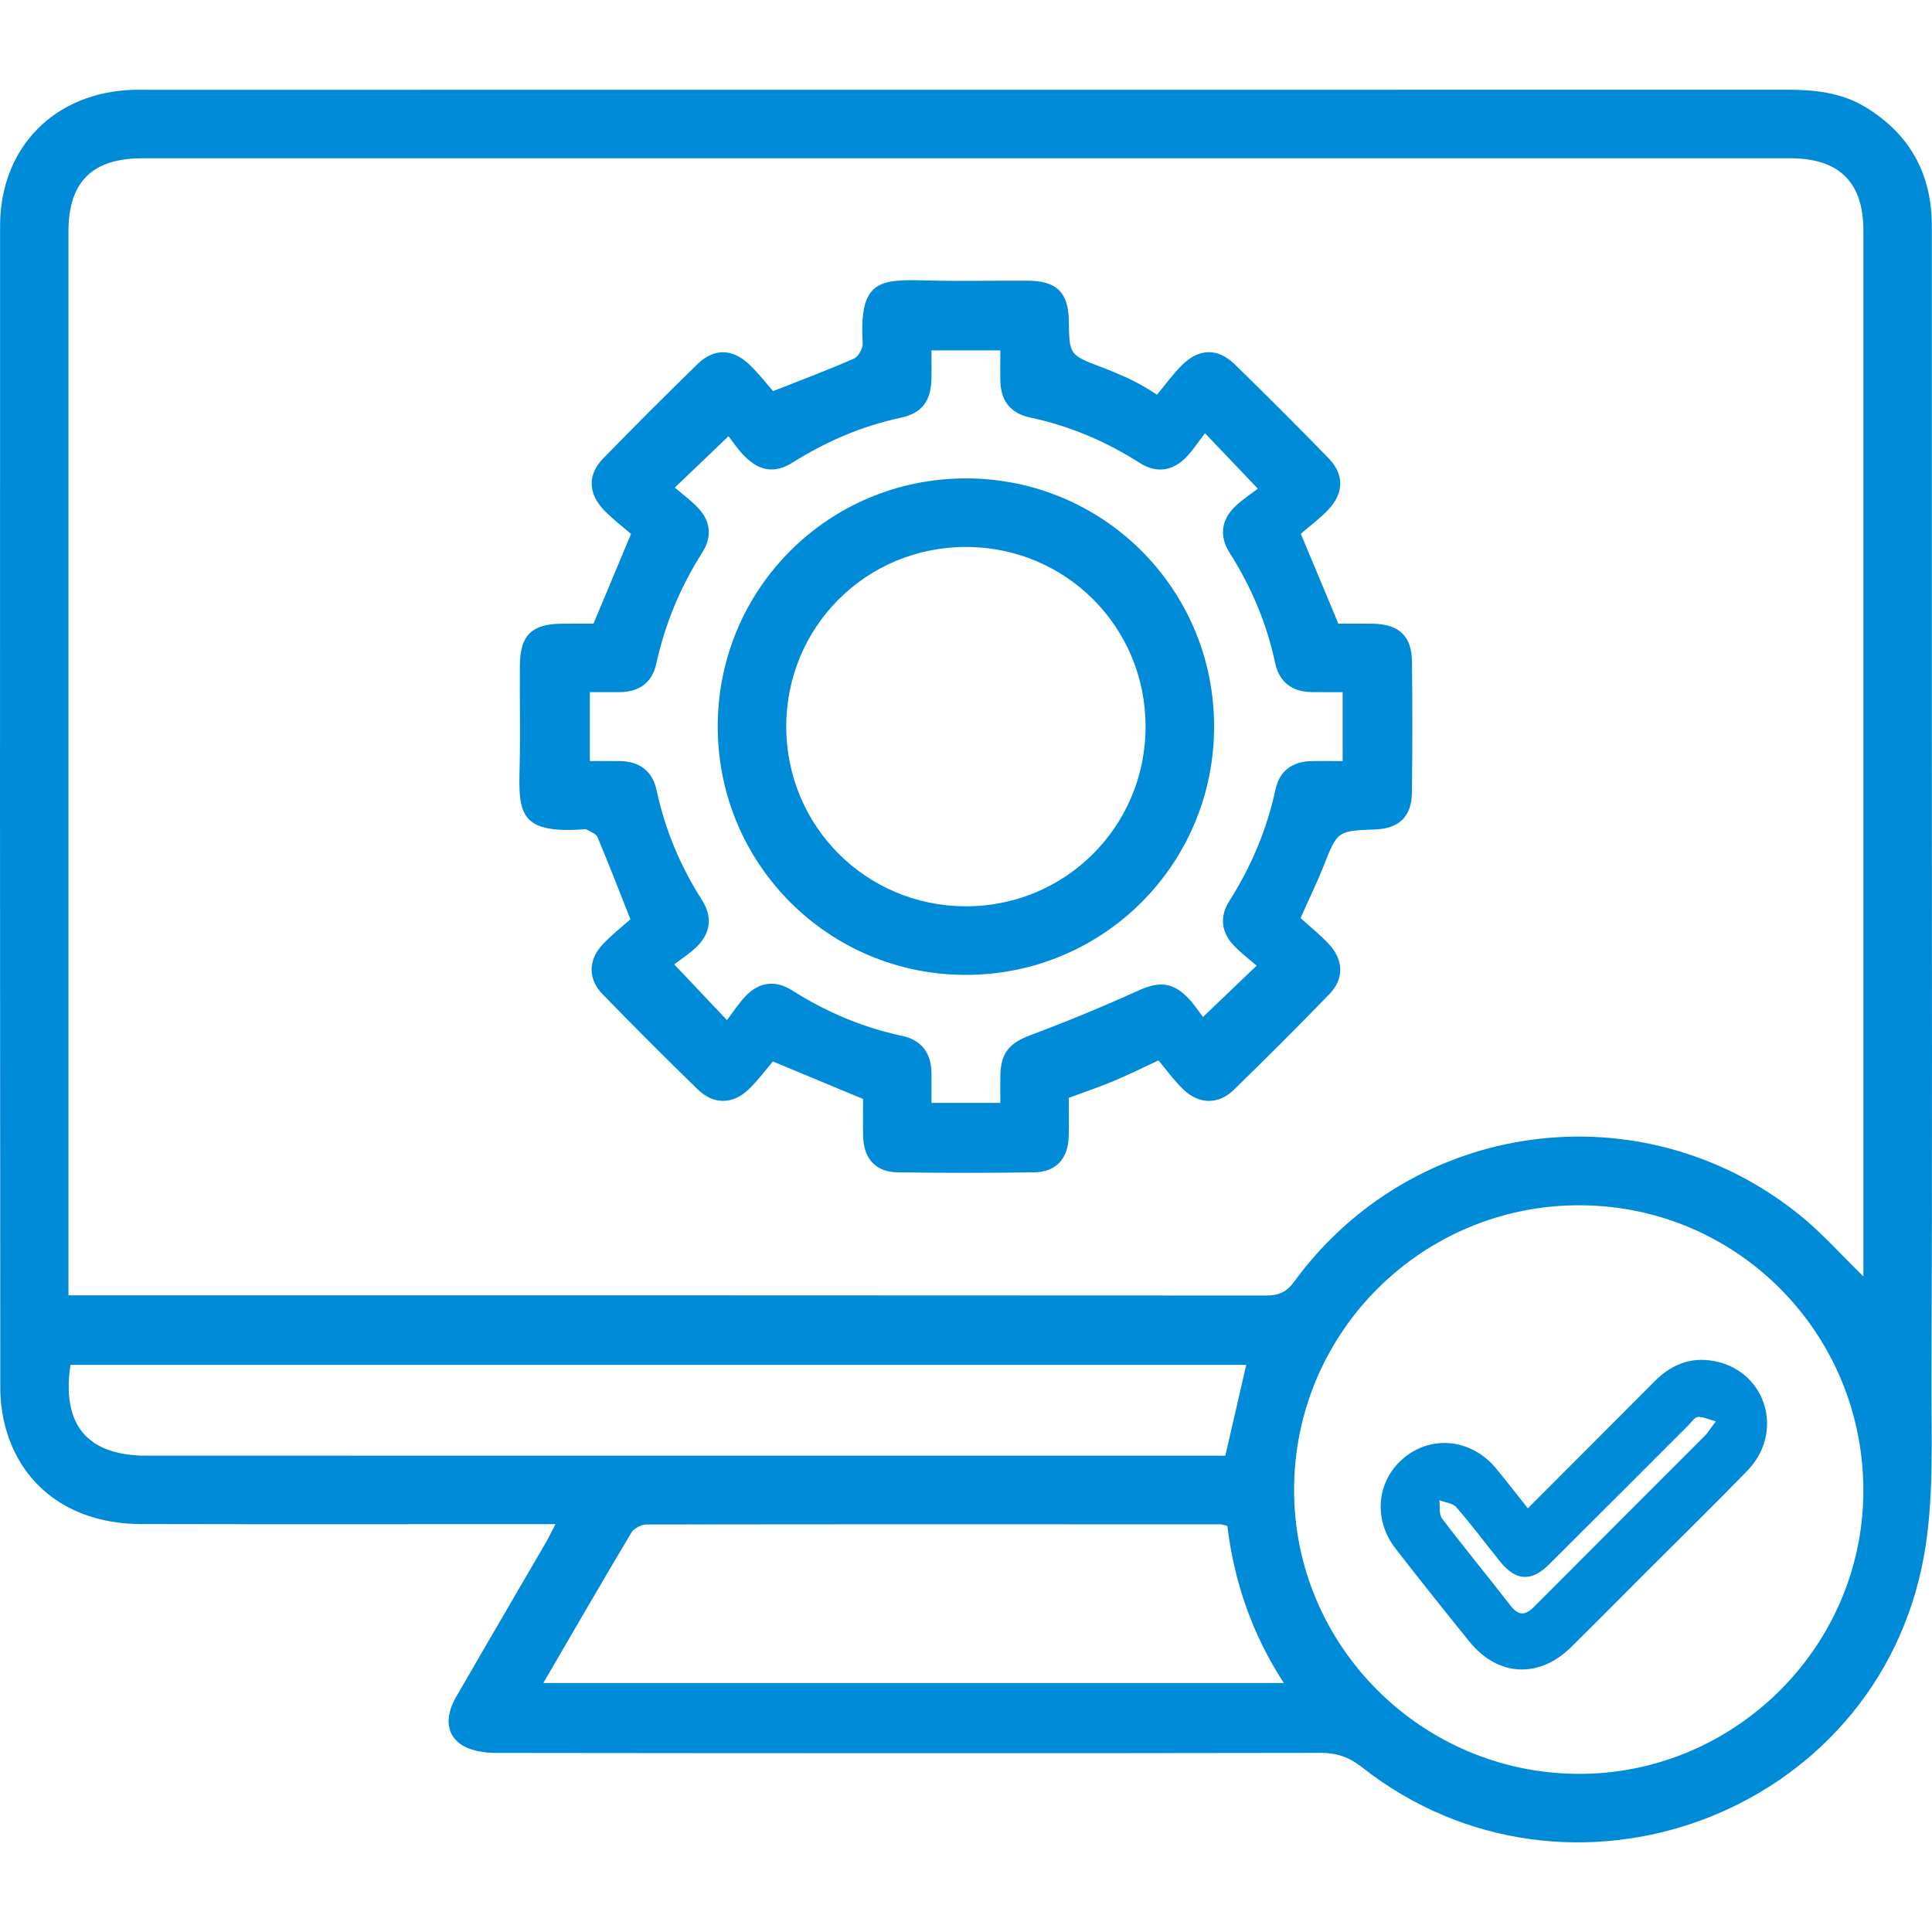
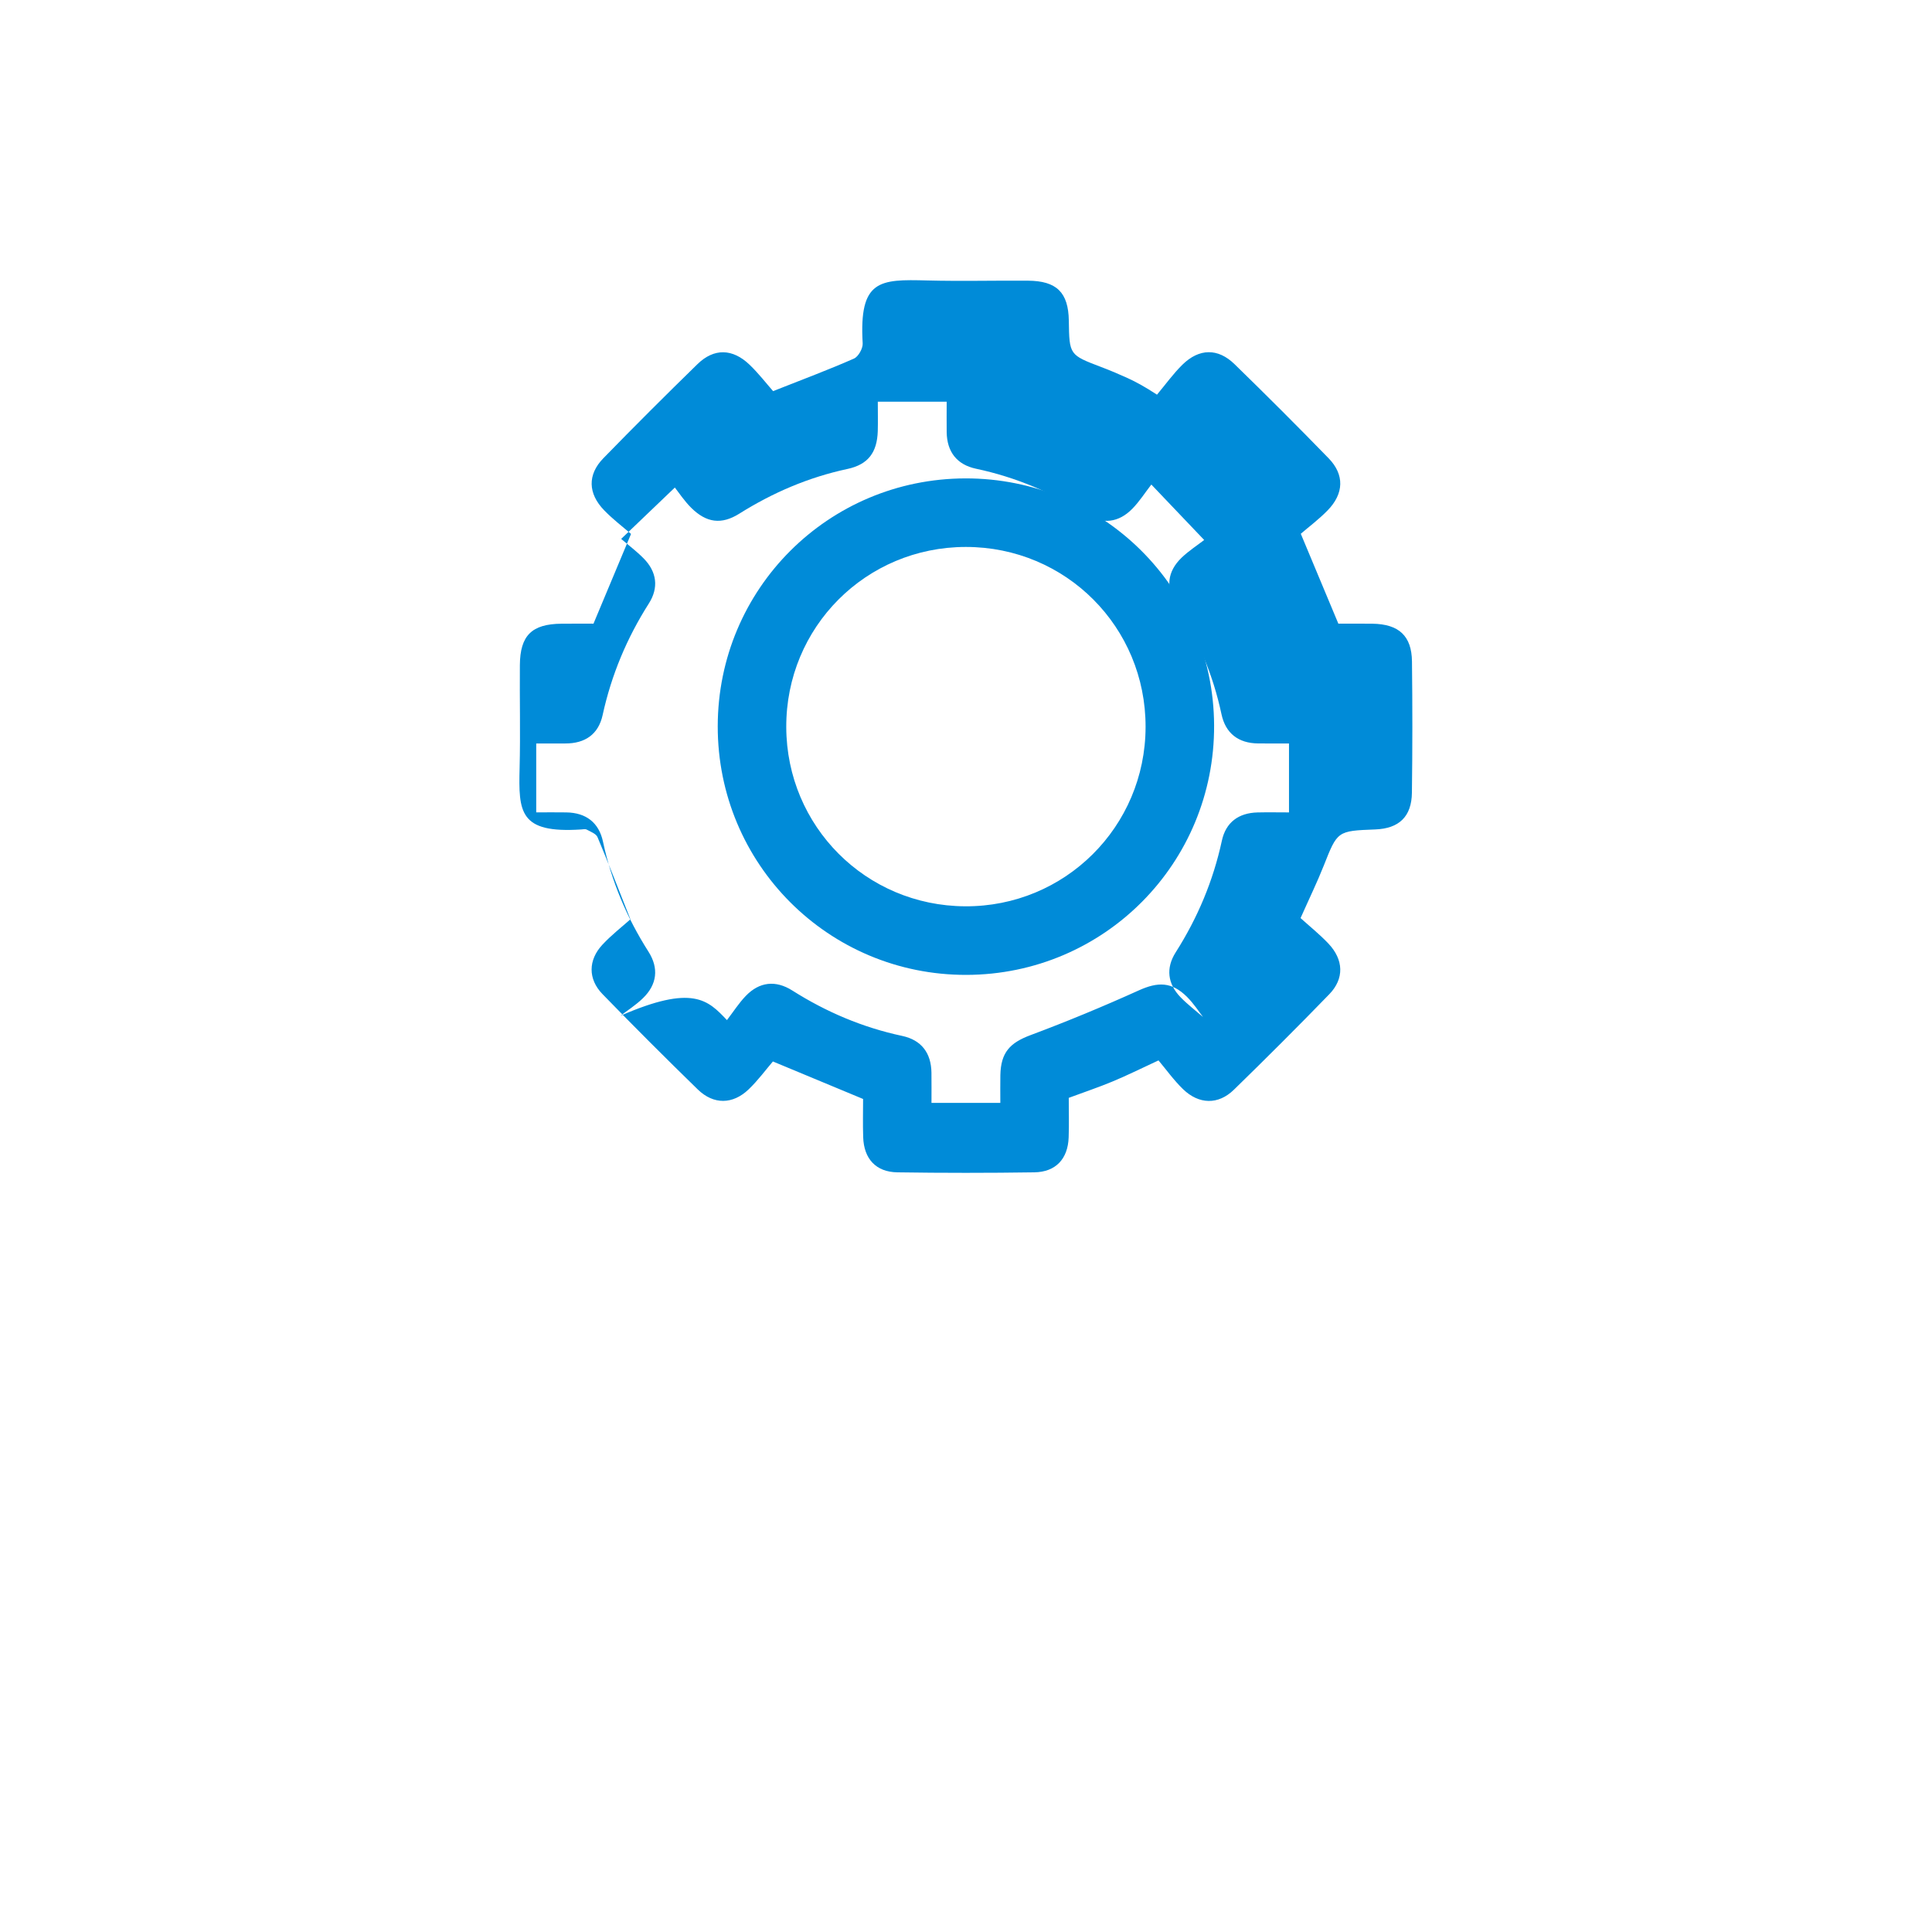
<svg xmlns="http://www.w3.org/2000/svg" version="1.1" id="Layer_1" x="0px" y="0px" width="60px" height="60px" viewBox="0 0 60 60" xml:space="preserve">
  <g>
-     <path fill-rule="evenodd" clip-rule="evenodd" fill="#008BD8" d="M17.251,47.334c-0.289,0-0.499,0-0.709,0 c-4.055,0-8.109,0.006-12.164-0.003c-2.061-0.005-3.607-1.058-4.162-2.846c-0.138-0.443-0.207-0.926-0.207-1.391 C-0.001,31.069-0.002,19.043,0.003,7.018C0.004,4.578,1.692,2.864,4.135,2.79C4.272,2.786,4.41,2.788,4.548,2.788 c16.966,0,33.933,0.001,50.898-0.003c0.879-0.001,1.734,0.079,2.501,0.549c1.372,0.84,2.048,2.077,2.048,3.684 c0.001,5.176,0,10.353,0,15.529c0,6.771,0.016,13.541-0.01,20.313c-0.007,1.838,0.086,3.717-0.243,5.508 c-1.476,8.012-11.049,11.551-17.451,6.51c-0.396-0.312-0.777-0.442-1.277-0.441c-8.542,0.014-17.084,0.012-25.626,0.001 c-0.339-0.001-0.721-0.059-1.007-0.223c-0.519-0.298-0.581-0.882-0.222-1.504c0.923-1.602,1.858-3.196,2.787-4.794 C17.041,47.751,17.123,47.579,17.251,47.334z M57.869,39.641c0-0.214,0-0.38,0-0.547c0-10.647,0.001-21.295,0-31.942 c0-1.489-0.752-2.236-2.265-2.236c-17.063-0.002-34.126-0.002-51.19,0c-1.549,0-2.288,0.737-2.288,2.271 c-0.001,10.785,0,21.57,0,32.355c0,0.209,0,0.419,0,0.685c0.262,0,0.455,0,0.648,0c12.183,0,24.365-0.001,36.547,0.007 c0.39,0,0.636-0.106,0.876-0.437c3.695-5.054,10.801-5.999,15.677-2.077C56.57,38.277,57.168,38.958,57.869,39.641z M49.005,55.089 c4.834,0.023,8.827-3.91,8.863-8.731c0.037-4.911-3.889-8.903-8.779-8.927c-4.899-0.024-8.885,3.923-8.9,8.813 C40.174,51.096,44.13,55.064,49.005,55.089z M2.189,42.387c-0.281,1.868,0.525,2.82,2.361,2.82 c10.961,0.002,21.923,0.001,32.884,0.001c0.213,0,0.426,0,0.62,0c0.223-0.971,0.433-1.88,0.649-2.821 C26.524,42.387,14.354,42.387,2.189,42.387z M16.873,52.268c7.701,0,15.313,0,22.997,0c-0.997-1.537-1.544-3.159-1.754-4.879 c-0.104-0.024-0.161-0.049-0.218-0.049c-5.941-0.003-11.882-0.006-17.824,0.005c-0.159,0.001-0.386,0.119-0.466,0.252 C18.694,49.128,17.802,50.674,16.873,52.268z" />
-     <path fill-rule="evenodd" clip-rule="evenodd" fill="#008BD8" d="M40.39,28.512c0.285,0.258,0.594,0.505,0.863,0.789 c0.477,0.503,0.5,1.091,0.028,1.577c-0.973,1.004-1.962,1.991-2.963,2.966c-0.483,0.471-1.083,0.459-1.577-0.018 c-0.294-0.285-0.536-0.626-0.763-0.894c-0.572,0.265-0.994,0.476-1.43,0.656c-0.432,0.18-0.877,0.329-1.357,0.507 c0,0.409,0.012,0.82-0.003,1.23c-0.024,0.668-0.403,1.074-1.069,1.083c-1.417,0.021-2.834,0.021-4.251,0 c-0.664-0.01-1.039-0.419-1.061-1.09c-0.014-0.41-0.003-0.821-0.003-1.188c-0.924-0.385-1.792-0.745-2.801-1.165 c-0.211,0.245-0.457,0.582-0.753,0.866c-0.493,0.473-1.088,0.48-1.577,0.006c-1.001-0.975-1.99-1.963-2.963-2.965 c-0.453-0.467-0.446-1.057-0.002-1.533c0.28-0.301,0.609-0.556,0.87-0.789c-0.365-0.922-0.681-1.742-1.022-2.552 c-0.045-0.106-0.214-0.168-0.334-0.233c-0.045-0.025-0.116-0.009-0.175-0.005c-1.923,0.125-1.945-0.539-1.91-1.917 c0.027-1.062-0.001-2.125,0.008-3.188c0.007-0.922,0.372-1.277,1.293-1.285c0.333-0.003,0.667-0.001,0.993-0.001 c0.379-0.906,0.747-1.786,1.166-2.787c-0.245-0.213-0.561-0.452-0.833-0.733c-0.507-0.521-0.523-1.108-0.027-1.617 c0.961-0.987,1.937-1.961,2.923-2.923c0.514-0.501,1.09-0.488,1.618,0.018c0.283,0.271,0.524,0.585,0.731,0.82 c0.918-0.363,1.725-0.664,2.512-1.011c0.137-0.061,0.279-0.316,0.27-0.473c-0.116-1.98,0.527-1.992,2-1.953 c1.042,0.027,2.086,0,3.129,0.007c0.896,0.005,1.26,0.366,1.273,1.242c0.016,1.065,0.017,1.063,1.007,1.44 c0.275,0.104,0.548,0.219,0.815,0.341c0.268,0.123,0.527,0.263,0.916,0.517c0.263-0.313,0.502-0.648,0.792-0.933 c0.52-0.508,1.102-0.517,1.618-0.013c0.987,0.961,1.962,1.935,2.922,2.923c0.495,0.51,0.475,1.097-0.034,1.618 c-0.273,0.28-0.591,0.517-0.832,0.725c0.417,0.997,0.778,1.863,1.167,2.792c0.316,0,0.688-0.004,1.06,0.001 c0.818,0.013,1.217,0.376,1.226,1.174c0.016,1.358,0.016,2.717-0.002,4.074c-0.009,0.744-0.4,1.113-1.137,1.141 c-1.184,0.045-1.175,0.048-1.603,1.13C40.906,27.399,40.664,27.895,40.39,28.512z M22.576,31.68 c0.199-0.259,0.369-0.526,0.584-0.75c0.425-0.442,0.929-0.495,1.444-0.17c1.058,0.67,2.187,1.149,3.413,1.411 c0.596,0.127,0.901,0.527,0.91,1.141c0.004,0.309,0.001,0.617,0.001,0.939c0.744,0,1.419,0,2.138,0 c0-0.314-0.004-0.587,0.001-0.858c0.014-0.712,0.3-1.009,0.939-1.247c1.134-0.424,2.255-0.889,3.357-1.387 c0.595-0.269,1.02-0.274,1.496,0.195c0.218,0.216,0.386,0.482,0.501,0.629c0.619-0.593,1.11-1.063,1.666-1.594 c-0.22-0.191-0.472-0.383-0.691-0.607c-0.409-0.419-0.469-0.91-0.157-1.4c0.682-1.073,1.165-2.222,1.434-3.467 c0.123-0.571,0.519-0.862,1.104-0.878c0.325-0.008,0.651-0.001,0.981-0.001c0-0.753,0-1.414,0-2.141 c-0.338,0-0.647,0.002-0.957-0.001c-0.617-0.005-1.014-0.316-1.14-0.909c-0.261-1.228-0.74-2.356-1.411-3.414 c-0.326-0.514-0.27-1.019,0.171-1.444c0.225-0.216,0.491-0.387,0.703-0.551c-0.583-0.612-1.052-1.104-1.641-1.722 c-0.199,0.257-0.369,0.524-0.586,0.747c-0.426,0.438-0.932,0.501-1.445,0.173c-1.056-0.674-2.186-1.151-3.413-1.411 c-0.593-0.126-0.904-0.523-0.912-1.139c-0.004-0.309,0-0.618,0-0.943c-0.743,0-1.418,0-2.139,0c0,0.331,0.007,0.623-0.001,0.914 c-0.021,0.662-0.298,1.037-0.942,1.175c-1.208,0.259-2.316,0.734-3.359,1.389c-0.553,0.347-1.019,0.285-1.49-0.18 c-0.218-0.216-0.39-0.479-0.511-0.632c-0.614,0.587-1.104,1.057-1.667,1.595c0.224,0.193,0.479,0.383,0.698,0.606 c0.411,0.417,0.473,0.91,0.162,1.399c-0.684,1.074-1.164,2.223-1.436,3.467c-0.13,0.598-0.548,0.884-1.16,0.881 c-0.307-0.001-0.614,0-0.902,0c0,0.763,0,1.438,0,2.14c0.346,0,0.64-0.004,0.934,0.001c0.614,0.009,1.013,0.316,1.14,0.911 c0.261,1.228,0.739,2.357,1.411,3.413c0.328,0.515,0.268,1.02-0.17,1.445c-0.223,0.217-0.491,0.387-0.696,0.545 C21.52,30.564,21.987,31.059,22.576,31.68z" />
-     <path fill-rule="evenodd" clip-rule="evenodd" fill="#008BD8" d="M47.449,46.842c1.345-1.348,2.647-2.648,3.946-3.953 c0.555-0.558,1.215-0.784,1.98-0.588c1.522,0.391,2.01,2.22,0.892,3.371c-1.031,1.062-2.09,2.097-3.136,3.143 c-0.78,0.78-1.555,1.564-2.34,2.339c-0.998,0.984-2.275,0.916-3.158-0.173c-0.772-0.955-1.538-1.914-2.291-2.885 c-0.725-0.932-0.584-2.161,0.306-2.859c0.872-0.684,2.077-0.527,2.818,0.372C46.786,45.996,47.093,46.394,47.449,46.842z M53.287,44.141c-0.244-0.066-0.405-0.148-0.559-0.136c-0.099,0.008-0.189,0.152-0.278,0.242c-1.448,1.447-2.894,2.897-4.346,4.341 c-0.546,0.543-1.032,0.51-1.513-0.087c-0.454-0.563-0.888-1.145-1.362-1.691c-0.111-0.129-0.348-0.149-0.527-0.22 c0.023,0.19-0.021,0.433,0.079,0.565c0.694,0.915,1.427,1.802,2.131,2.71c0.247,0.317,0.452,0.313,0.728,0.037 c1.766-1.775,3.54-3.544,5.309-5.316C53.044,44.489,53.115,44.368,53.287,44.141z" />
+     <path fill-rule="evenodd" clip-rule="evenodd" fill="#008BD8" d="M40.39,28.512c0.285,0.258,0.594,0.505,0.863,0.789 c0.477,0.503,0.5,1.091,0.028,1.577c-0.973,1.004-1.962,1.991-2.963,2.966c-0.483,0.471-1.083,0.459-1.577-0.018 c-0.294-0.285-0.536-0.626-0.763-0.894c-0.572,0.265-0.994,0.476-1.43,0.656c-0.432,0.18-0.877,0.329-1.357,0.507 c0,0.409,0.012,0.82-0.003,1.23c-0.024,0.668-0.403,1.074-1.069,1.083c-1.417,0.021-2.834,0.021-4.251,0 c-0.664-0.01-1.039-0.419-1.061-1.09c-0.014-0.41-0.003-0.821-0.003-1.188c-0.924-0.385-1.792-0.745-2.801-1.165 c-0.211,0.245-0.457,0.582-0.753,0.866c-0.493,0.473-1.088,0.48-1.577,0.006c-1.001-0.975-1.99-1.963-2.963-2.965 c-0.453-0.467-0.446-1.057-0.002-1.533c0.28-0.301,0.609-0.556,0.87-0.789c-0.365-0.922-0.681-1.742-1.022-2.552 c-0.045-0.106-0.214-0.168-0.334-0.233c-0.045-0.025-0.116-0.009-0.175-0.005c-1.923,0.125-1.945-0.539-1.91-1.917 c0.027-1.062-0.001-2.125,0.008-3.188c0.007-0.922,0.372-1.277,1.293-1.285c0.333-0.003,0.667-0.001,0.993-0.001 c0.379-0.906,0.747-1.786,1.166-2.787c-0.245-0.213-0.561-0.452-0.833-0.733c-0.507-0.521-0.523-1.108-0.027-1.617 c0.961-0.987,1.937-1.961,2.923-2.923c0.514-0.501,1.09-0.488,1.618,0.018c0.283,0.271,0.524,0.585,0.731,0.82 c0.918-0.363,1.725-0.664,2.512-1.011c0.137-0.061,0.279-0.316,0.27-0.473c-0.116-1.98,0.527-1.992,2-1.953 c1.042,0.027,2.086,0,3.129,0.007c0.896,0.005,1.26,0.366,1.273,1.242c0.016,1.065,0.017,1.063,1.007,1.44 c0.275,0.104,0.548,0.219,0.815,0.341c0.268,0.123,0.527,0.263,0.916,0.517c0.263-0.313,0.502-0.648,0.792-0.933 c0.52-0.508,1.102-0.517,1.618-0.013c0.987,0.961,1.962,1.935,2.922,2.923c0.495,0.51,0.475,1.097-0.034,1.618 c-0.273,0.28-0.591,0.517-0.832,0.725c0.417,0.997,0.778,1.863,1.167,2.792c0.316,0,0.688-0.004,1.06,0.001 c0.818,0.013,1.217,0.376,1.226,1.174c0.016,1.358,0.016,2.717-0.002,4.074c-0.009,0.744-0.4,1.113-1.137,1.141 c-1.184,0.045-1.175,0.048-1.603,1.13C40.906,27.399,40.664,27.895,40.39,28.512z M22.576,31.68 c0.199-0.259,0.369-0.526,0.584-0.75c0.425-0.442,0.929-0.495,1.444-0.17c1.058,0.67,2.187,1.149,3.413,1.411 c0.596,0.127,0.901,0.527,0.91,1.141c0.004,0.309,0.001,0.617,0.001,0.939c0.744,0,1.419,0,2.138,0 c0-0.314-0.004-0.587,0.001-0.858c0.014-0.712,0.3-1.009,0.939-1.247c1.134-0.424,2.255-0.889,3.357-1.387 c0.595-0.269,1.02-0.274,1.496,0.195c0.218,0.216,0.386,0.482,0.501,0.629c-0.22-0.191-0.472-0.383-0.691-0.607c-0.409-0.419-0.469-0.91-0.157-1.4c0.682-1.073,1.165-2.222,1.434-3.467 c0.123-0.571,0.519-0.862,1.104-0.878c0.325-0.008,0.651-0.001,0.981-0.001c0-0.753,0-1.414,0-2.141 c-0.338,0-0.647,0.002-0.957-0.001c-0.617-0.005-1.014-0.316-1.14-0.909c-0.261-1.228-0.74-2.356-1.411-3.414 c-0.326-0.514-0.27-1.019,0.171-1.444c0.225-0.216,0.491-0.387,0.703-0.551c-0.583-0.612-1.052-1.104-1.641-1.722 c-0.199,0.257-0.369,0.524-0.586,0.747c-0.426,0.438-0.932,0.501-1.445,0.173c-1.056-0.674-2.186-1.151-3.413-1.411 c-0.593-0.126-0.904-0.523-0.912-1.139c-0.004-0.309,0-0.618,0-0.943c-0.743,0-1.418,0-2.139,0c0,0.331,0.007,0.623-0.001,0.914 c-0.021,0.662-0.298,1.037-0.942,1.175c-1.208,0.259-2.316,0.734-3.359,1.389c-0.553,0.347-1.019,0.285-1.49-0.18 c-0.218-0.216-0.39-0.479-0.511-0.632c-0.614,0.587-1.104,1.057-1.667,1.595c0.224,0.193,0.479,0.383,0.698,0.606 c0.411,0.417,0.473,0.91,0.162,1.399c-0.684,1.074-1.164,2.223-1.436,3.467c-0.13,0.598-0.548,0.884-1.16,0.881 c-0.307-0.001-0.614,0-0.902,0c0,0.763,0,1.438,0,2.14c0.346,0,0.64-0.004,0.934,0.001c0.614,0.009,1.013,0.316,1.14,0.911 c0.261,1.228,0.739,2.357,1.411,3.413c0.328,0.515,0.268,1.02-0.17,1.445c-0.223,0.217-0.491,0.387-0.696,0.545 C21.52,30.564,21.987,31.059,22.576,31.68z" />
    <path fill-rule="evenodd" clip-rule="evenodd" fill="#008BD8" d="M29.982,14.857c4.259-0.008,7.701,3.407,7.723,7.664 c0.021,4.283-3.413,7.745-7.693,7.755c-4.278,0.009-7.729-3.443-7.722-7.726C22.296,18.291,25.722,14.866,29.982,14.857z M29.994,16.986c-3.104,0.002-5.587,2.493-5.576,5.597c0.011,3.08,2.473,5.546,5.553,5.563c3.098,0.018,5.6-2.468,5.606-5.569 C35.584,19.473,33.1,16.985,29.994,16.986z" />
  </g>
</svg>